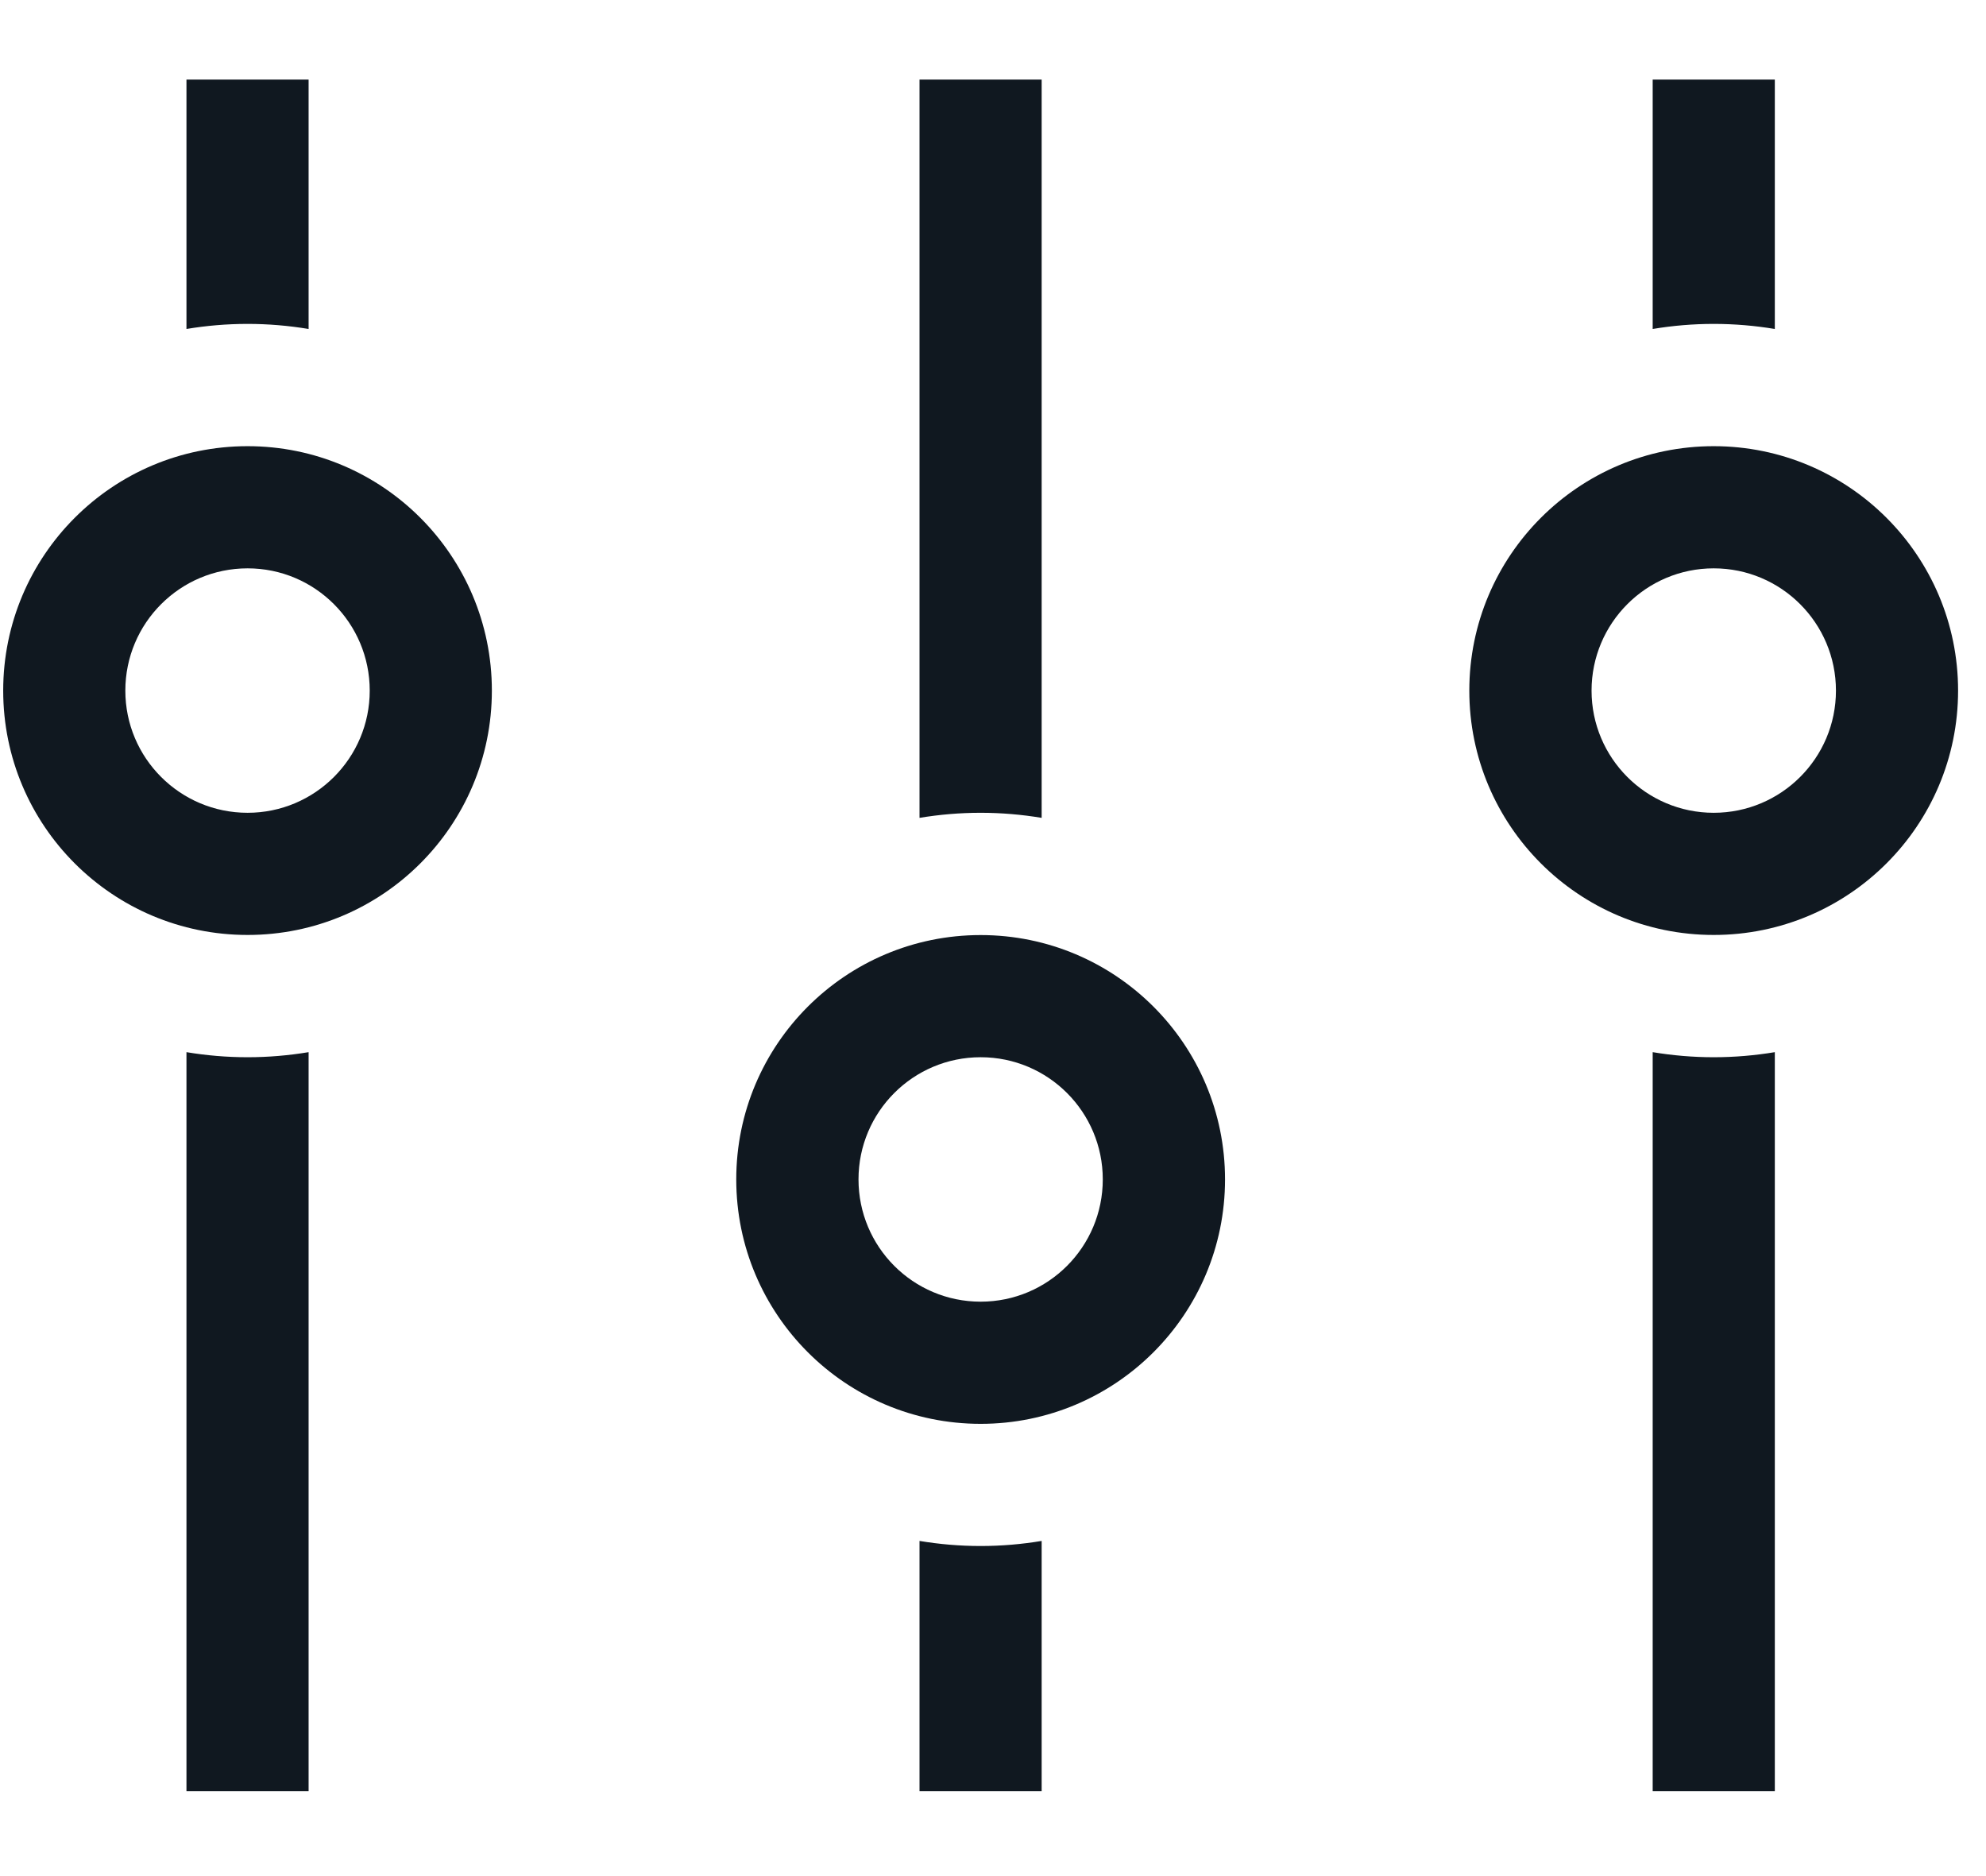
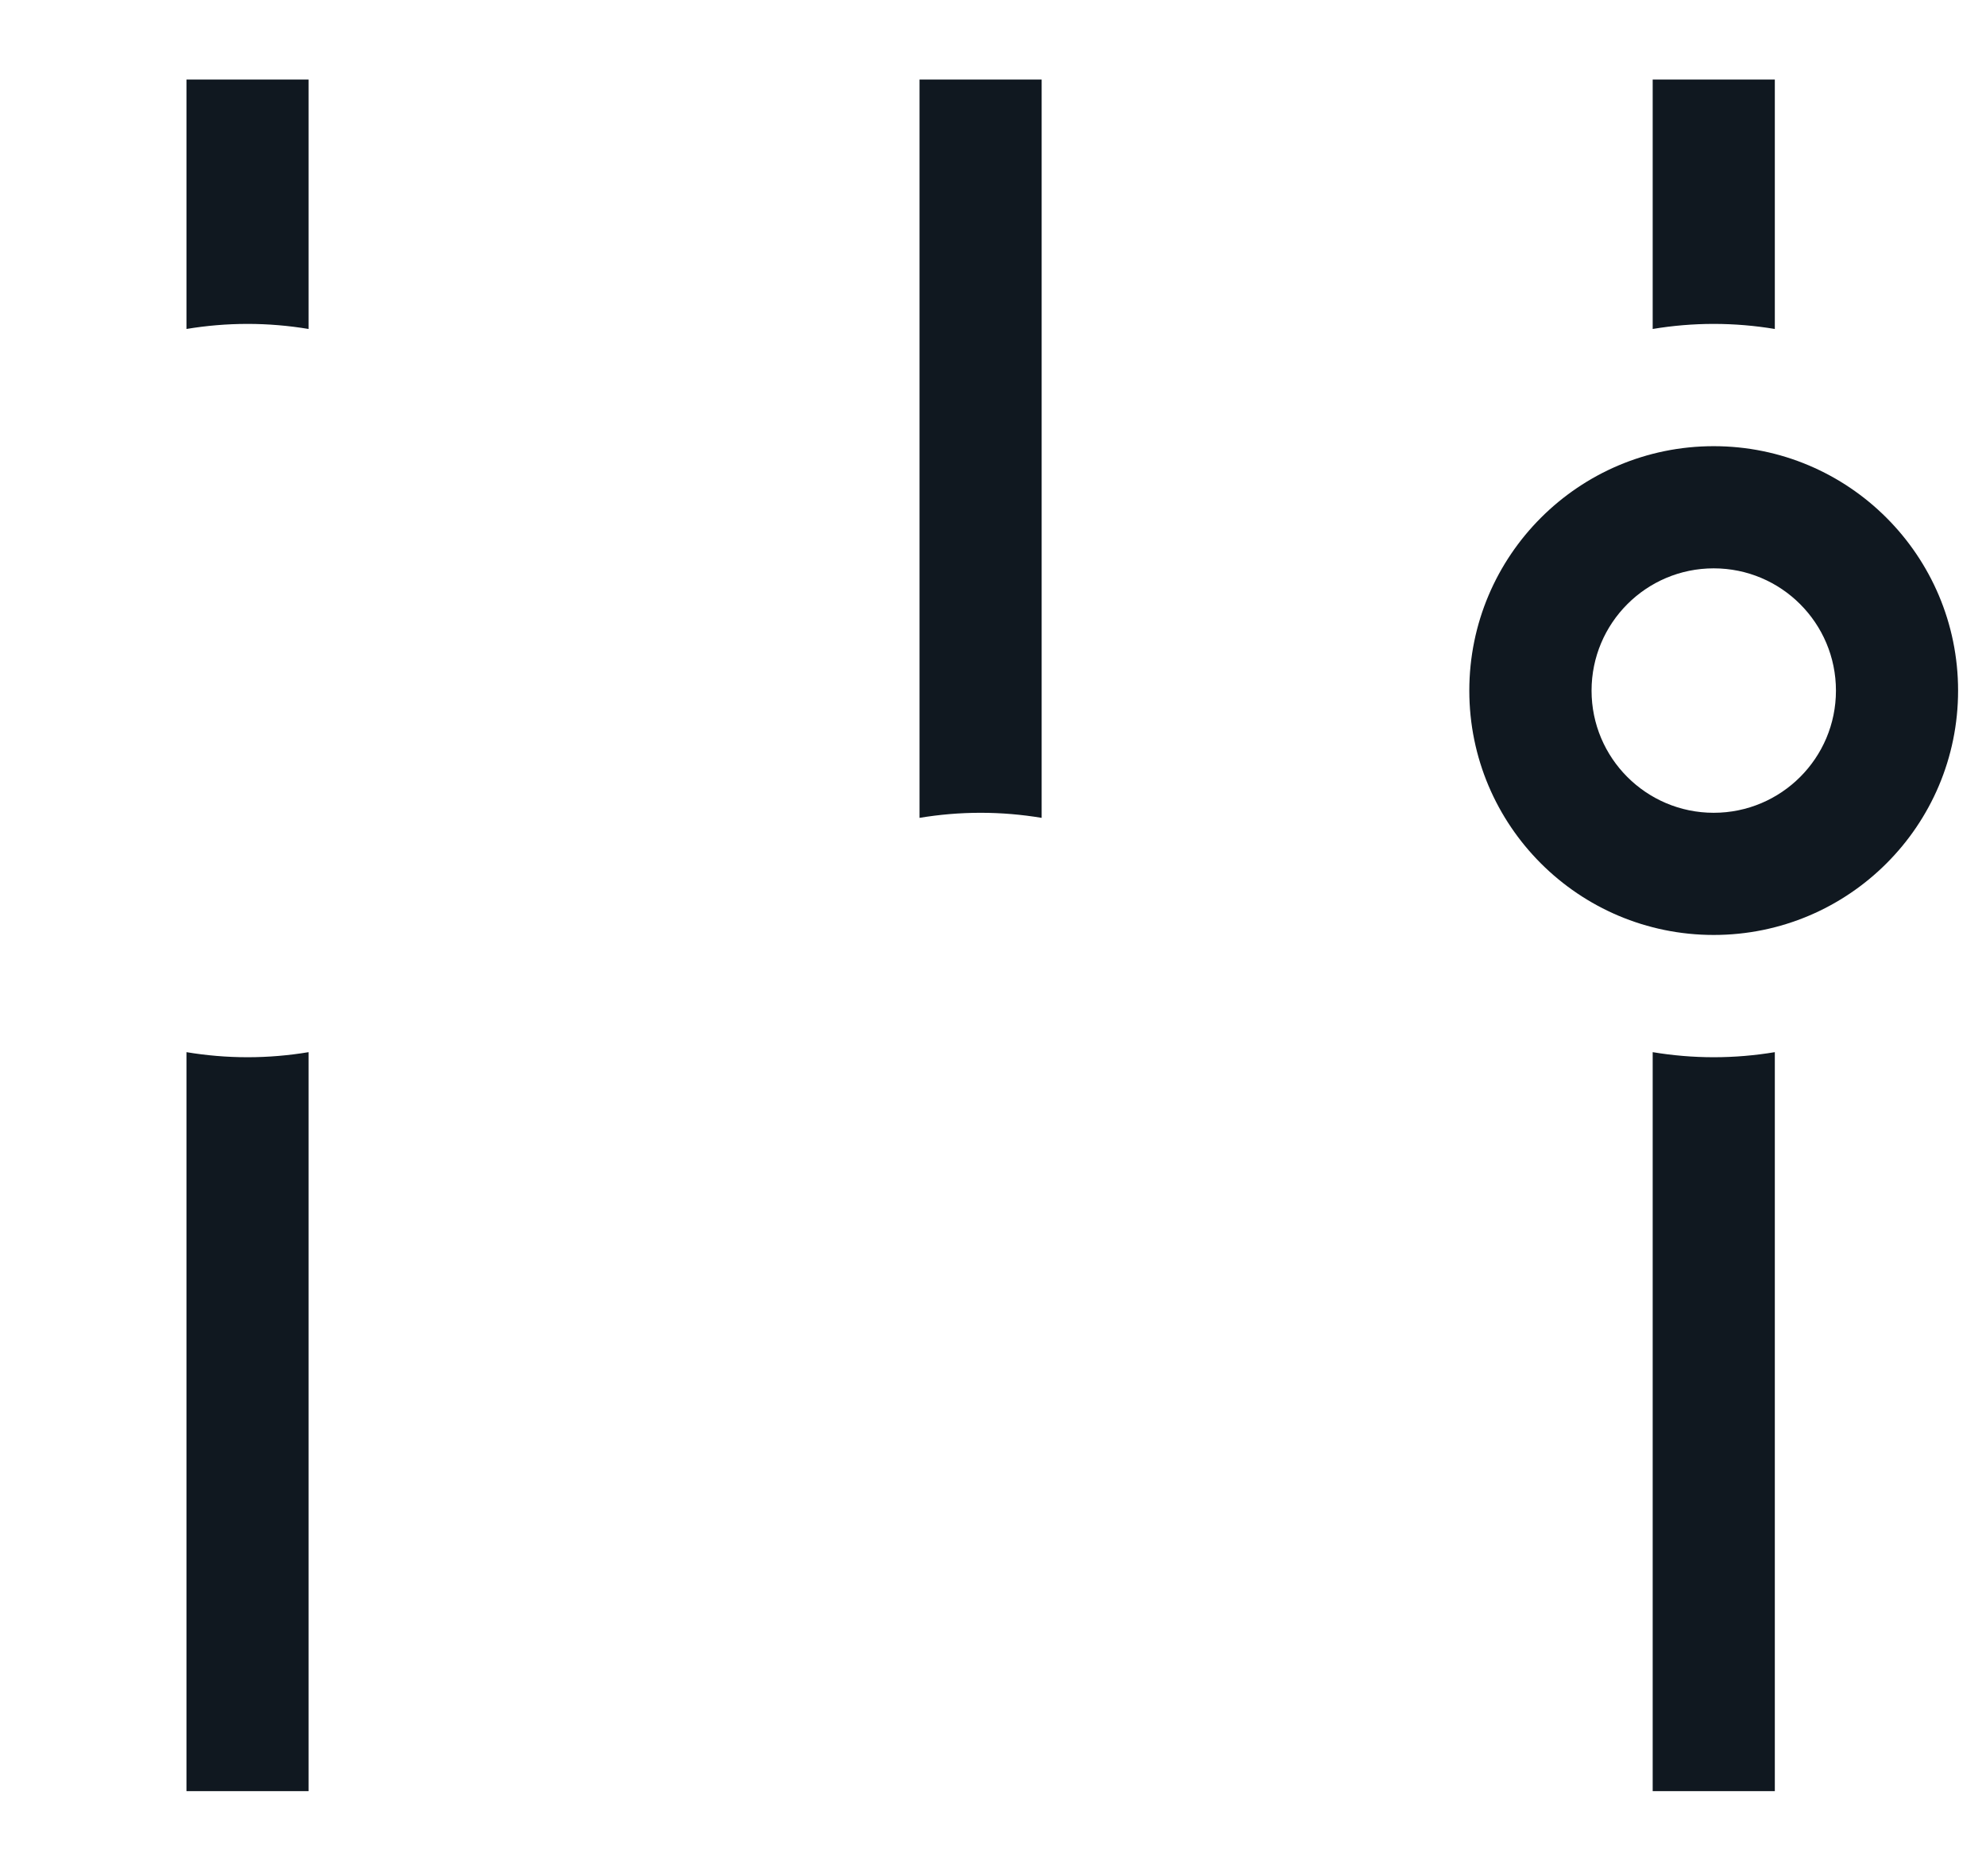
<svg xmlns="http://www.w3.org/2000/svg" width="18" height="17" viewBox="0 0 18 17" fill="none">
  <path d="M14.979 9.534V16.23H16.086V9.534C15.906 9.564 15.721 9.58 15.532 9.58C15.344 9.58 15.159 9.564 14.979 9.534Z" fill="#101820" />
  <path d="M16.086 2.981C15.906 2.951 15.721 2.935 15.532 2.935C15.344 2.935 15.159 2.951 14.979 2.981V0.721H16.086V2.981Z" fill="#101820" />
  <path fill-rule="evenodd" clip-rule="evenodd" d="M15.532 7.365C16.144 7.365 16.64 6.869 16.64 6.258C16.64 5.646 16.144 5.15 15.532 5.15C14.921 5.15 14.425 5.646 14.425 6.258C14.425 6.869 14.921 7.365 15.532 7.365ZM17.747 6.258C17.747 7.481 16.755 8.472 15.532 8.472C14.309 8.472 13.317 7.481 13.317 6.258C13.317 5.035 14.309 4.043 15.532 4.043C16.755 4.043 17.747 5.035 17.747 6.258Z" fill="#101820" />
-   <path d="M8.334 13.963V16.23H9.441V13.963C9.261 13.993 9.076 14.009 8.888 14.009C8.699 14.009 8.514 13.993 8.334 13.963Z" fill="#101820" />
  <path d="M9.441 7.411C9.261 7.381 9.076 7.365 8.888 7.365C8.699 7.365 8.514 7.381 8.334 7.411V0.721H9.441V7.411Z" fill="#101820" />
-   <path fill-rule="evenodd" clip-rule="evenodd" d="M8.888 11.795C9.5 11.795 9.995 11.299 9.995 10.687C9.995 10.076 9.5 9.58 8.888 9.58C8.276 9.58 7.781 10.076 7.781 10.687C7.781 11.299 8.276 11.795 8.888 11.795ZM11.103 10.687C11.103 11.911 10.111 12.902 8.888 12.902C7.665 12.902 6.673 11.911 6.673 10.687C6.673 9.464 7.665 8.473 8.888 8.473C10.111 8.473 11.103 9.464 11.103 10.687Z" fill="#101820" />
  <path d="M1.69 9.534V16.23H2.797V9.534C2.617 9.564 2.432 9.58 2.244 9.58C2.055 9.58 1.87 9.564 1.69 9.534Z" fill="#101820" />
  <path d="M2.797 2.981C2.617 2.951 2.432 2.935 2.244 2.935C2.055 2.935 1.87 2.951 1.69 2.981V0.721H2.797V2.981Z" fill="#101820" />
-   <path fill-rule="evenodd" clip-rule="evenodd" d="M2.244 7.365C2.855 7.365 3.351 6.869 3.351 6.258C3.351 5.646 2.855 5.15 2.244 5.15C1.632 5.15 1.136 5.646 1.136 6.258C1.136 6.869 1.632 7.365 2.244 7.365ZM4.458 6.258C4.458 7.481 3.467 8.472 2.244 8.472C1.02 8.472 0.029 7.481 0.029 6.258C0.029 5.035 1.02 4.043 2.244 4.043C3.467 4.043 4.458 5.035 4.458 6.258Z" fill="#101820" />
</svg>